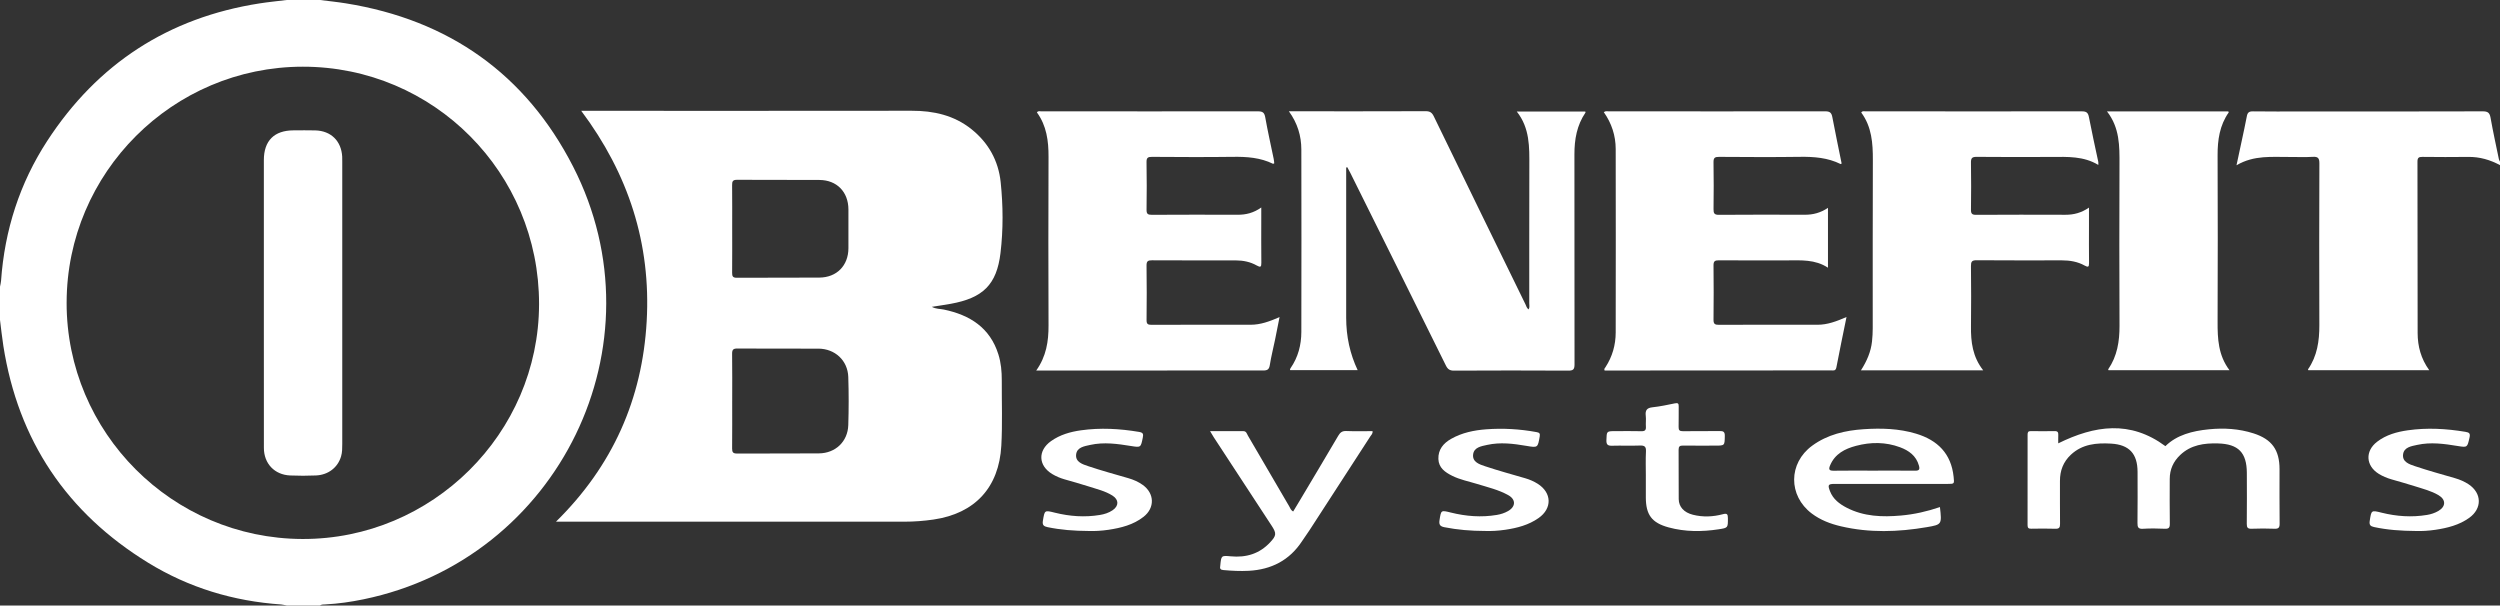
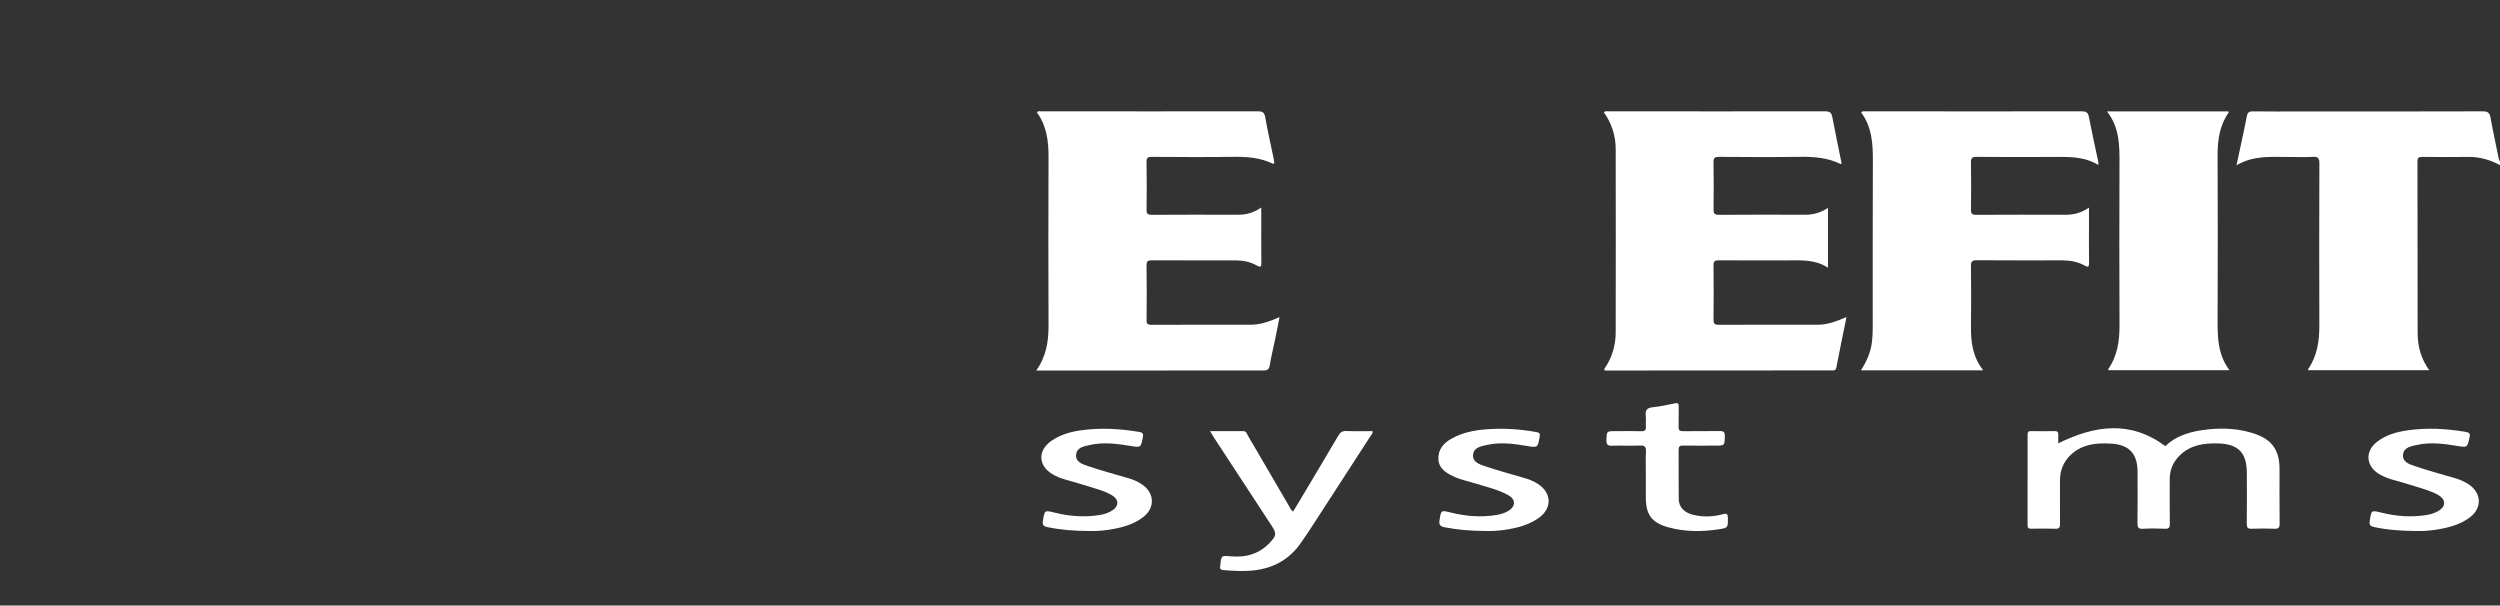
<svg xmlns="http://www.w3.org/2000/svg" id="Warstwa_1" data-name="Warstwa 1" viewBox="0 0 2180 528">
  <rect x="0" y="0" width="2180" height="528" fill="#333333" stroke="none" />
  <defs>
    <style>
      .cls-1 {
        fill: #fff;
      }
    </style>
  </defs>
-   <path class="cls-1" d="m279,0c7.56.96,15.16,1.71,22.69,2.93,89.71,14.47,156.74,61.63,198.07,142.34,79.24,154.74-12.09,342.16-182.8,377.33-10.92,2.25-21.97,3.86-33.14,4.44-1.64.09-3.36-.1-4.82.96h-29c-1.62-.31-3.23-.8-4.86-.91-41.58-2.85-80.51-14.62-115.98-36.4C58.22,447.14,15.89,384.12,2.93,301.69c-1.18-7.53-1.96-15.12-2.93-22.69,0-9.67,0-19.33,0-29,.32-1.76.81-3.51.93-5.29,3.13-44.03,16.21-84.92,40.27-121.86C85.03,55.57,146.78,15.39,226.3,2.97c7.86-1.23,15.8-1.99,23.7-2.97,9.67,0,19.33,0,29,0ZM58.09,263.91c-.13,113.24,92.14,205.71,205.63,206.09,113.05.37,206.15-92.01,206.34-204.75.19-114.54-91.93-207.15-206-207.09-113.38.06-205.84,92.42-205.96,205.75Z" />
  <path class="cls-1" d="m2180,144c-8.65-4.66-17.76-7.3-27.7-7.17-13.33.17-26.67.13-40-.02-3.21-.04-4.28.81-4.27,4.16.11,49.83.04,99.66.15,149.5.03,11.52,2.9,22.34,10.11,32.33h-105.43c-.07-.18-.38-.59-.28-.73,8.04-11.63,9.94-24.72,9.89-38.51-.17-47-.13-94,.03-141,.02-4.5-1.06-6.09-5.74-5.79-6.64.42-13.33.06-19.99.12-15.4.14-31.09-1.85-46.54,7.23,1.76-8.22,3.22-14.98,4.66-21.76,1.48-7,3.05-13.99,4.36-21.02.58-3.13,1.88-4.29,5.25-4.23,14.16.21,28.33.09,42.5.09,52.67,0,105.33.06,158-.11,4.37-.01,5.99,1.27,6.75,5.53,2.16,12.12,4.79,24.16,7.28,36.22.16.76.65,1.45.98,2.17v3Z" />
-   <path class="cls-1" d="m506.82,96.64c2.88,0,4.53,0,6.17,0,93.97,0,187.94.07,281.92-.06,19.23-.03,37.04,3.91,52.32,16.17,14.76,11.84,23.4,27.48,25.35,46.06,2.15,20.55,2.3,41.36-.15,61.87-3.3,27.6-15.38,39.18-43.38,44.24-5.23.94-10.49,1.69-16.51,2.65,3.73,1.98,7.26,1.69,10.52,2.37,22.66,4.76,40.18,15.71,47.52,39.05,2.32,7.38,3,15.03,2.97,22.7-.09,18.99.66,37.99-.4,56.97-2.03,36.41-22.97,59.09-59.1,64.38-8.42,1.23-16.87,1.87-25.38,1.87-99.47,0-198.94,0-298.41,0-1.44,0-2.88,0-5.45,0,49.42-48.6,75.29-106.97,79.1-174.81,3.79-67.62-15.84-128.4-57.08-183.46Zm131.65,253.02c0,13.83.08,27.66-.06,41.49-.03,3.19.88,4.35,4.22,4.33,23.83-.12,47.65.08,71.48-.13,14.45-.13,25.14-10.33,25.59-24.65.45-13.98.46-28,0-41.98-.48-14.44-11.64-24.67-26.14-24.71-23.49-.05-46.99.08-70.48-.11-3.86-.03-4.73,1.15-4.68,4.78.19,13.66.08,27.32.08,40.99Zm0-150.22c0,12.82.07,25.64-.05,38.45-.03,3.08.67,4.35,4.13,4.32,23.97-.16,47.94.03,71.91-.15,15.19-.11,25.29-10.46,25.37-25.54.06-11.32.06-22.64,0-33.96-.08-15.2-10.09-25.53-25.24-25.63-23.97-.17-47.94.03-71.91-.14-3.79-.03-4.31,1.49-4.27,4.7.14,12.65.06,25.3.06,37.95Z" />
-   <path class="cls-1" d="m1173.87,146.07v130.97q0,24.63,10.02,45.73h-58.84c-.35-.61-.07-1.17.32-1.74,6.59-9.51,9.37-20.24,9.4-31.61.12-53,.11-106,0-158.99-.02-11.86-3.28-22.92-10.86-33.38,2.41,0,3.85,0,5.28,0,38,0,76,.06,114-.09,3.73-.01,5.48,1.2,7.09,4.51,26.52,54.64,53.19,109.22,79.87,163.78.75,1.54,1.09,3.42,2.8,4.57,1.1-1.8.56-3.66.56-5.42.04-39.83-.05-79.66.07-119.5.05-16.54.53-33.08-10.94-47.62,20.59,0,40.16,0,59.75,0,.06.31.26.72.14.91-7.53,11.05-9.66,23.41-9.63,36.56.12,61-.04,121.99.09,182.99.01,4.51-1.25,5.47-5.56,5.45-33.16-.18-66.33-.17-99.5,0-3.72.02-5.5-1.18-7.13-4.48-27.65-55.95-55.44-111.83-83.2-167.71-.86-1.74-1.82-3.43-2.74-5.15-.33.08-.66.15-.99.23Z" />
  <path class="cls-1" d="m903.59,323.1c8.84-12.47,10.78-25.53,10.73-39.32-.19-48.99-.19-97.98,0-146.98.06-13.96-1.7-27.22-10.13-38.77,1.13-1.61,2.58-.95,3.77-.95,62.99,0,125.98.1,188.97,0,4.19,0,5.64,1.14,6.38,5.31,2.14,12.12,4.88,24.13,7.36,36.2.26,1.28.33,2.59.48,3.79-.54.24-.89.54-1.06.45-11.09-5.45-22.88-6.23-35.02-6.07-23.49.32-46.99.17-70.49.02-3.6-.02-4.88.73-4.81,4.62.25,13.83.22,27.66.02,41.49-.05,3.57,1.09,4.44,4.52,4.42,25-.14,49.99-.13,74.99-.05,7.16.02,13.79-1.55,20.53-6.34,0,3.87,0,6.78,0,9.69,0,12.83-.1,25.66.06,38.49.05,3.76-.7,4.26-4.04,2.38-5.6-3.17-11.83-4.41-18.25-4.42-24.33-.03-48.66.06-72.99-.09-3.6-.02-4.88.73-4.83,4.62.23,15.83.19,31.66.02,47.49-.03,3.33,1.03,4.17,4.24,4.16,28.83-.11,57.66-.09,86.49-.06,8.69,0,16.61-2.93,25.24-6.68-1.4,7.05-2.63,13.45-3.95,19.83-1.51,7.33-3.38,14.61-4.55,21.99-.6,3.8-2.08,4.75-5.78,4.74-33.83-.1-67.65,0-101.48.03-30,.02-59.99,0-89.99,0-1.8,0-3.59,0-6.43,0Z" />
  <path class="cls-1" d="m1610.16,276.45c-3.1,15.27-6.12,29.57-8.84,43.93-.65,3.41-2.86,2.58-4.83,2.58-20.83.05-41.66.06-62.49.07-43.83.02-87.65.04-131.48.06-1.15,0-2.31,0-3.32,0-.68-1.47.28-2.15.79-2.93,6-9.2,8.88-19.39,8.9-30.25.1-53.32.1-106.65,0-159.97-.02-11.74-3.58-22.53-10.37-32.14,1.53-1.18,2.9-.73,4.15-.73,62.99.02,125.98.11,188.97,0,4.04,0,5.44,1.28,6.14,4.98,2.58,13.55,5.4,27.05,8.13,40.53-.39.22-.73.54-.88.47-11.22-5.55-23.16-6.47-35.48-6.29-23.49.35-46.99.17-70.49.03-3.58-.02-4.95.71-4.88,4.63.24,13.66.2,27.33.02,40.99-.05,3.54.69,4.95,4.63,4.92,24.99-.18,49.99-.16,74.99-.07,7.16.03,13.74-1.69,20.17-6.02v52.2c-11.35-7.43-23.61-6.4-35.73-6.39-19.83.02-39.66.08-59.49-.06-3.39-.02-4.62.82-4.58,4.41.18,15.83.18,31.66,0,47.49-.04,3.68,1.35,4.37,4.65,4.35,28.66-.11,57.32-.1,85.98-.05,8.71.02,16.6-2.97,25.33-6.75Z" />
  <path class="cls-1" d="m1729.35,322.91h-106.6c5.14-8.01,8.68-16.17,9.65-25.21.41-3.8.61-7.64.62-11.46.04-48.83-.11-97.66.11-146.49.07-14.89-.97-29.28-10.13-41.63,1.07-1.6,2.36-1.04,3.4-1.04,62.99.01,125.99.1,188.98.01,3.93,0,5.41,1.11,6.16,5,2.5,13.07,5.43,26.06,8.18,39.09.13.6.02,1.26.02,2.64-12.93-7.79-26.82-7.04-40.65-6.97-21.83.1-43.66.13-65.49-.07-4.03-.04-4.98,1.2-4.92,5.04.22,13.66.19,27.33.01,40.99-.05,3.46.89,4.54,4.44,4.52,26-.15,52-.14,77.99-.05,7.14.02,13.73-1.64,20.47-6.25,0,6.07,0,11.18,0,16.28,0,10.67-.09,21.33.05,32,.05,3.54-.78,3.96-3.85,2.24-6.09-3.4-12.82-4.52-19.75-4.52-24.83,0-49.66.1-74.49-.1-4.12-.03-4.91,1.34-4.87,5.09.17,17.5.25,35,.02,52.49-.18,13.58,1.37,26.58,10.65,38.41Z" />
  <path class="cls-1" d="m1837.27,97.13h105.8c.15.36.45.77.36.9-7.93,11.3-9.74,24.04-9.69,37.51.19,48.32.19,96.64,0,144.96-.06,14.82.55,29.3,10.35,42.29h-105.52c-.06-.21-.31-.63-.2-.79,7.86-11.49,9.9-24.35,9.84-38.01-.21-46.82-.19-93.64-.02-140.47.06-16.08.26-32.05-10.92-46.4Z" />
  <path class="cls-1" d="m1888.22,389.05c9.95-9.83,23.65-13.28,37.88-14.69,13.15-1.31,26.32-.55,39.05,3.56,15.92,5.14,22.59,14.42,22.6,31.16,0,15.83-.1,31.66.08,47.49.04,3.47-.91,4.63-4.45,4.49-6.65-.27-13.34-.26-19.99,0-3.34.13-4.24-.99-4.2-4.22.15-14.83.12-29.66.05-44.49-.09-17.68-7.35-25.18-25.14-25.68-12.06-.34-23.64,1.23-32.97,10.09-6.01,5.7-9.11,12.61-9.12,20.88-.02,13-.13,26,.07,38.99.05,3.49-.86,4.61-4.41,4.44-6.32-.29-12.68-.37-18.99.02-4.21.26-4.85-1.41-4.8-5.09.18-14.83.1-29.66.07-44.49-.03-15.89-7.26-23.76-23.1-24.68-12.71-.74-25.05.34-35.04,9.68-6.6,6.17-9.55,13.84-9.53,22.8.04,12.5-.08,25,.07,37.49.04,3.17-.74,4.39-4.13,4.27-6.99-.25-14-.15-20.99-.04-2.32.04-3.21-.63-3.2-3.08.07-26.33.06-52.66.02-78.99,0-2.01.45-3.07,2.75-3.03,7,.1,14,.11,21,0,2.55-.04,3.1,1.16,3.01,3.35-.11,2.6-.03,5.21-.03,7.32,31.76-15.63,62.66-20.36,93.48,2.47Z" />
-   <path class="cls-1" d="m1691.63,442.18c1.7,15.11,1.72,15.25-11.45,17.5-25,4.27-50.01,5.09-74.91-.75-9.13-2.14-17.83-5.42-25.42-11.15-20.62-15.57-20.45-43.87.35-59.12,13.4-9.82,28.9-13.33,45.03-14.4,15.34-1.02,30.67-.59,45.56,3.89,18.79,5.66,30.68,17.4,32.77,37.68.63,6.14.77,6.13-5.25,6.14-32.82,0-65.64,0-98.45,0-5.72,0-6.24.8-4.11,6.34,2.69,6.98,8.27,11.16,14.57,14.42,14.94,7.72,30.99,8.26,47.27,6.82,11.63-1.02,22.95-3.59,34.04-7.39Zm-57.68-31.78c11.99,0,23.99-.09,35.98.05,3.51.04,4.32-1.04,3.39-4.4-2.39-8.63-8.8-13.19-16.5-16.05-12.56-4.67-25.51-4.63-38.32-1.24-9.7,2.57-18.4,6.93-22.65,17.06-1.46,3.47-.86,4.71,3.12,4.65,11.66-.18,23.32-.06,34.98-.06Z" />
  <path class="cls-1" d="m1055.18,375.96c10.15,0,19.57.02,29-.01,2.66,0,3.05,2.29,3.99,3.9,12.03,20.54,23.99,41.12,36.01,61.66.89,1.53,1.39,3.42,3.48,4.5,1.97-3.27,3.94-6.51,5.88-9.77,11.16-18.74,22.36-37.45,33.4-56.25,1.69-2.87,3.42-4.28,6.97-4.14,7.63.31,15.29.1,22.94.1.33,2.22-1.14,3.34-1.99,4.66-17.63,27.27-35.29,54.51-52.97,81.74-2.08,3.21-4.37,6.29-6.47,9.5-10.99,16.77-26.81,24.83-46.54,25.89-7.34.39-14.65.02-21.96-.63-2.36-.21-3.39-.95-2.9-3.35.07-.32.06-.66.09-.99.82-8.28.84-8.44,9.08-7.66,13.42,1.27,25.04-2.17,34.4-12.23,5.42-5.83,5.67-7.73,1.37-14.31-16.86-25.78-33.74-51.55-50.6-77.33-.97-1.49-1.84-3.05-3.17-5.28Z" />
  <path class="cls-1" d="m1435.18,415.16c0-7.17-.27-14.35.1-21.49.23-4.34-1.33-5.31-5.37-5.16-7.99.3-16-.08-23.99.16-3.75.11-5.29-.74-5.13-4.9.29-7.81.03-7.82,8.01-7.82,7.5,0,15-.14,22.49.06,3.1.08,4.14-.95,3.93-3.98-.22-3.15.26-6.37-.12-9.49-.57-4.68.91-6.86,5.86-7.39,6.6-.71,13.14-2.11,19.66-3.45,2.56-.53,3.25.19,3.21,2.64-.1,6,.09,12-.08,18-.08,2.86.93,3.7,3.73,3.66,10.66-.14,21.33.07,31.99-.13,3.36-.06,4.63.69,4.56,4.34-.17,8.37.04,8.38-8.53,8.38-9.33,0-18.66.08-28-.04-2.76-.04-3.78.79-3.76,3.67.12,14.33-.03,28.66.1,42.99.06,6.73,4.55,11.7,12.41,13.67,8.73,2.19,17.55,1.81,26.19-.51,3.58-.96,4.27.08,4.28,3.43.03,8.45.17,8.49-8.03,9.75-14.64,2.24-29.24,2.27-43.62-1.64-14.74-4-19.91-11-19.91-26.25,0-6.17,0-12.33,0-18.5Z" />
  <path class="cls-1" d="m949.74,463.03c-13.55-.08-24.97-1.01-36.28-3.36-3.3-.69-4.71-1.77-4.05-5.64,1.56-9.2,1.31-9.24,10.51-6.95,12.91,3.21,25.95,4.14,39.12,1.98,3.97-.65,7.8-1.85,11.15-4.13,5.58-3.79,5.55-9.18-.13-12.78-6.41-4.06-13.81-5.69-20.9-8.02-6.95-2.28-14.03-4.14-21.06-6.2-3.69-1.08-7.21-2.56-10.51-4.54-12.26-7.36-12.81-20.43-1.08-28.76,7.78-5.53,16.78-8.09,26.06-9.4,16.96-2.39,33.87-1.44,50.74,1.4,3.48.59,3.84,1.84,3.22,4.91-1.75,8.63-1.65,8.78-10.15,7.4-11.88-1.92-23.75-3.62-35.72-.97-5.18,1.15-11.58,2.04-12.28,8.36-.73,6.63,5.74,8.55,10.59,10.18,11.5,3.85,23.22,7.07,34.88,10.44,4.53,1.31,8.77,3.14,12.59,5.88,10.31,7.37,10.76,19.98.74,27.84-8.91,6.99-19.59,9.65-30.55,11.31-6.27.95-12.6,1.21-16.91,1.05Z" />
  <path class="cls-1" d="m1295.27,463.01c-13-.03-24.42-1.05-35.75-3.27-3.68-.72-4.88-2.19-4.28-6.02,1.4-8.97,1.2-8.94,9.83-6.79,13.23,3.29,26.6,4.36,40.12,2.09,3.47-.58,6.81-1.65,9.87-3.4,6.73-3.86,6.91-10.06.18-13.83-8.48-4.75-17.97-6.93-27.17-9.78-7.3-2.26-14.89-3.68-21.78-7.13-6.15-3.08-11.77-6.92-12.02-14.64-.27-8.19,4.29-13.71,11.15-17.58,9.49-5.37,19.91-7.51,30.6-8.31,14.68-1.1,29.29-.23,43.8,2.43,2.52.46,3.28,1.13,2.81,3.83-1.7,9.76-1.61,9.9-11.57,8.19-11.39-1.95-22.78-3.37-34.24-.85-5.18,1.14-11.57,2.08-12.27,8.41-.73,6.62,5.68,8.61,10.55,10.24,11.51,3.84,23.24,7.03,34.9,10.43,3.87,1.13,7.52,2.69,10.91,4.84,12.31,7.83,12.74,21.42.75,29.86-8.64,6.08-18.64,8.68-28.93,10.21-6.27.94-12.6,1.27-17.47,1.06Z" />
  <path class="cls-1" d="m2107.2,463.04c-14.02-.11-25.6-1-37.06-3.46-3.21-.69-4.29-1.9-3.74-5.38,1.46-9.38,1.28-9.4,10.35-7.14,13.07,3.25,26.26,4.17,39.6,1.96,3.47-.57,6.8-1.67,9.85-3.43,6.71-3.88,6.79-9.92.13-13.83-6.37-3.74-13.53-5.5-20.48-7.73-6.8-2.19-13.71-4.05-20.57-6.06-3.85-1.13-7.53-2.64-10.95-4.75-11.39-7.03-12.16-19.81-1.51-28.01,7.87-6.06,17.22-8.63,26.83-10,16.79-2.38,33.53-1.44,50.22,1.35,3.32.56,4.38,1.37,3.54,5.04-1.95,8.53-1.73,8.72-10.42,7.29-11.71-1.93-23.41-3.53-35.2-.95-5.19,1.13-11.56,2.04-12.32,8.33-.8,6.63,5.63,8.63,10.48,10.26,11.49,3.86,23.21,7.07,34.86,10.45,4.19,1.22,8.15,2.9,11.78,5.3,11.64,7.72,11.98,21.1.56,29.29-8.73,6.27-18.91,8.81-29.35,10.39-6.27.95-12.59,1.23-16.59,1.07Z" />
-   <path class="cls-1" d="m230.08,264.11c0-41.49,0-82.99,0-124.48,0-16.89,9.01-25.91,25.87-25.96,6.33-.02,12.67-.13,19,.04,13.67.36,22.66,9.2,23.45,22.86.09,1.5.05,3,.05,4.5,0,81.99,0,163.97,0,245.96,0,3.67.02,7.35-1.02,10.9-2.84,9.71-11.17,16.21-21.93,16.67-7.48.32-15.01.34-22.49.01-13.6-.59-22.88-10.36-22.9-24.03-.07-42.16-.03-84.32-.03-126.48Z" />
</svg>